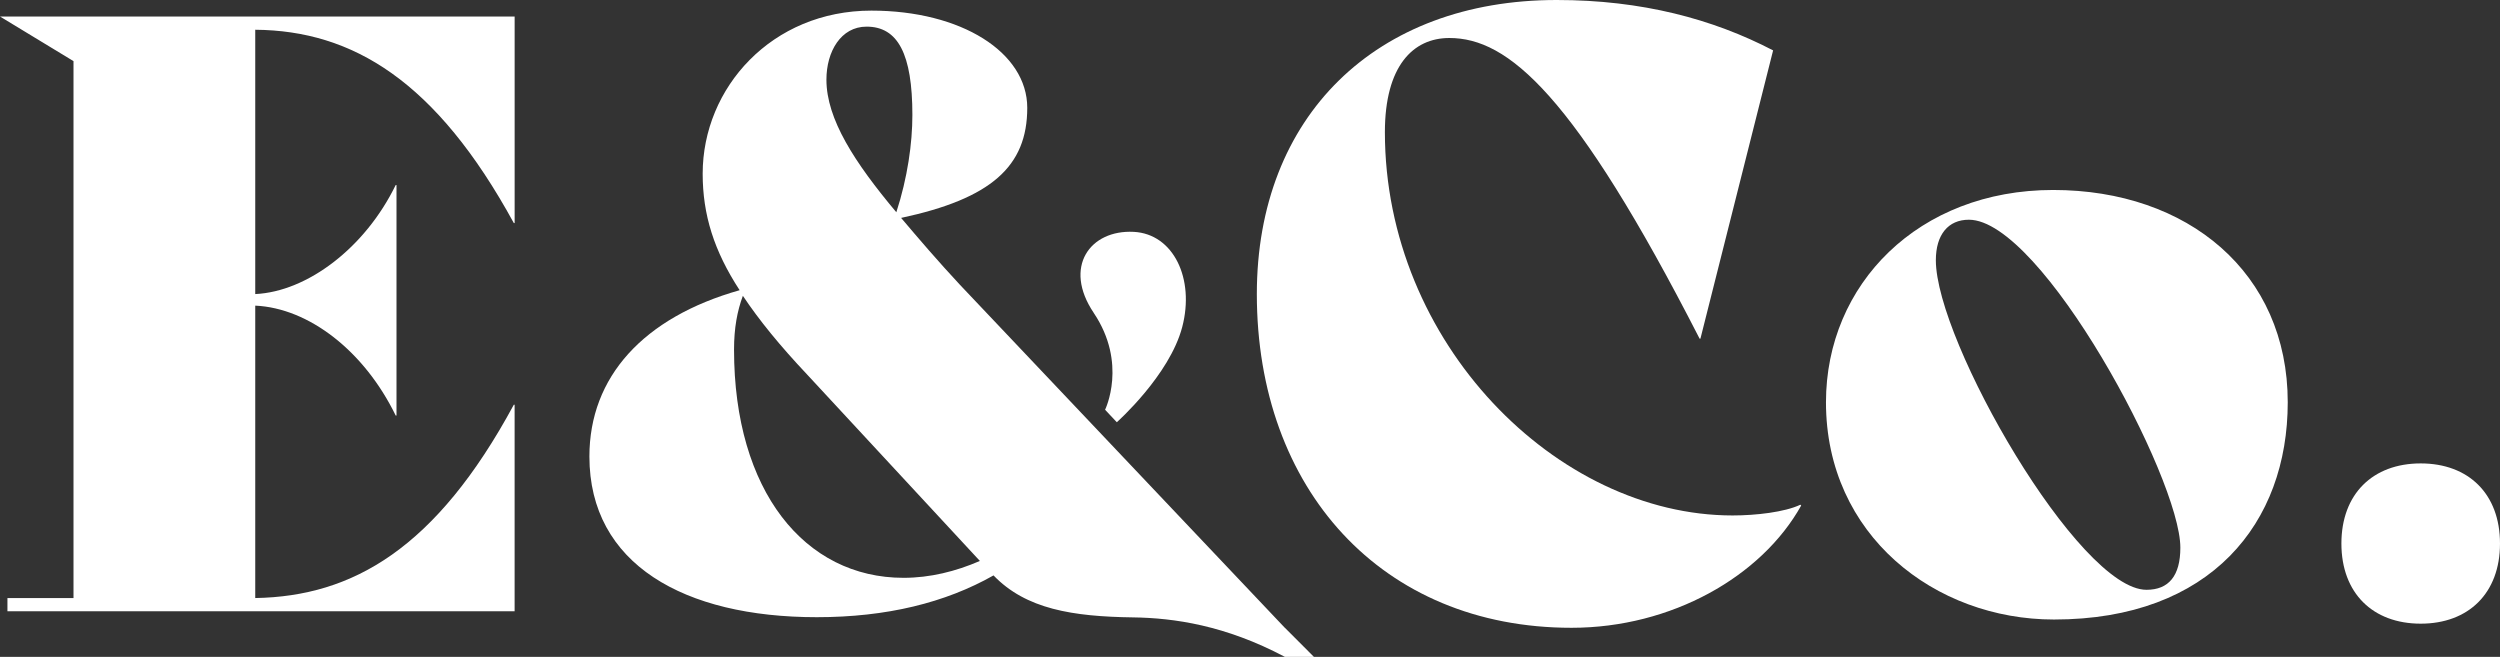
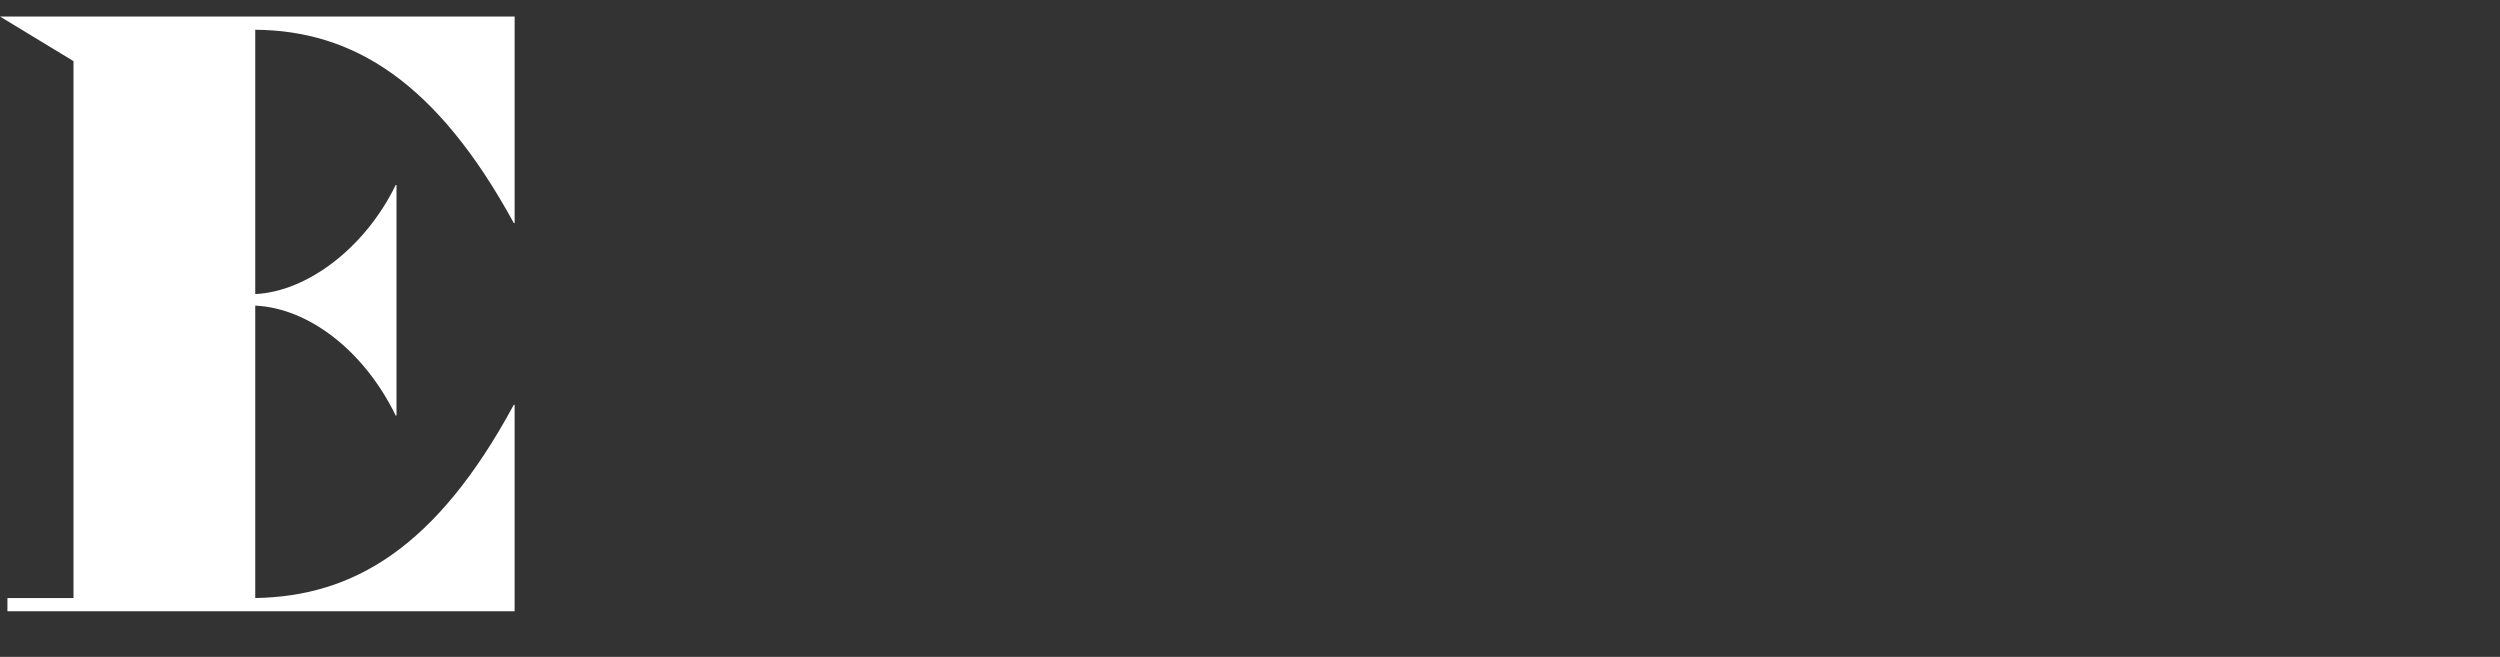
<svg xmlns="http://www.w3.org/2000/svg" id="Layer_2" data-name="Layer 2" viewBox="0 0 1007.75 264.78">
  <rect x="0" y="0" width="1007.75" height="264.78" fill="#333333" stroke="none" />
  <defs>
    <style>
      .cls-1 {
        fill: #fff;
      }
    </style>
  </defs>
  <g id="Layer_1-2" data-name="Layer 1">
    <g>
      <path class="cls-1" d="M102.89,11.99v106.55c20.98-1,44.29-18.65,56.61-43.95h.33v92.9h-.33c-12.65-25.97-34.96-43.29-56.61-44.29v117.87c39.29-.66,72.92-19.98,104.22-77.91h.33v83.24H3v-5.33h26.63V24.64L0,6.66h207.45v83.25h-.33C175.81,32.63,142.18,12.32,102.89,11.99Z" />
-       <path class="cls-1" d="M506.63,118.54c0-71.59,47.95-118.54,120.87-118.54,34.3,0,62.94,7.66,87.24,20.31l-29.3,116.21h-.33c-50.61-98.89-77.25-121.2-100.89-121.2-14.65,0-25.97,11.32-25.97,37.96,0,84.91,69.26,154.5,140.18,154.5,9.32,0,20.98-1.33,27.3-4.33l.33.33c-15.98,28.63-52.28,49.28-92.57,49.28-76.58,0-126.86-55.94-126.86-134.52Z" />
-       <path class="cls-1" d="M736.05,162.16c0-47.61,37.3-85.58,91.57-85.58s94.57,33.3,94.57,85.58c0,48.61-30.97,87.57-94.23,87.57-47.95,0-91.91-33.96-91.91-87.57ZM878.9,220.76c0-27.97-55.94-132.19-85.24-132.19-8.32,0-13.32,5.99-13.32,16.32,0,32.63,57.61,132.86,84.91,132.86,8.99,0,13.65-5.66,13.65-16.98Z" />
-       <path class="cls-1" d="M943.82,219.1c0-19.98,12.65-32.3,31.97-32.3s31.96,12.32,31.96,32.3-12.65,32.3-31.96,32.3-31.97-12.32-31.97-32.3Z" />
      <g>
-         <path class="cls-1" d="M517.94,253.06l11.7,11.72h-11.71c-24.01-12.73-44.71-15.68-61.15-15.91-24.37-.33-43.24-3.33-56.29-16.92h0c-19.43,11.01-43.07,16.84-71.25,16.84-53.43,0-91.65-21.37-91.65-64.77,0-32.06,21.7-56.03,60.56-67.04-10.36-15.87-14.9-30.44-14.9-46.96,0-34.65,27.85-65.74,68.01-65.74,36.27,0,62.83,16.84,62.83,39.19,0,23.64-14.57,36.6-50.85,44.37,7.12,8.42,14.9,17.49,23.64,26.88l131.04,138.35ZM394.99,226.12l-69.63-75.14c-11.01-11.66-19.43-22.02-25.91-31.74-2.27,6.15-3.56,12.96-3.56,21.7,0,57,28.5,91.98,68.33,91.98,10.69,0,21.05-2.59,30.77-6.8ZM333.13,32.13c0,15.87,11.34,33.35,28.18,53.43,4.53-13.93,6.47-27.85,6.47-39.19,0-24.61-5.83-35.63-18.46-35.63-10.36,0-16.19,10.04-16.19,21.38Z" />
-         <path class="cls-1" d="M440.88,126.11c-12.48-18.54-1.44-33.57,16.14-32.65,16.03.84,24.64,18.91,19.54,38.35-5.11,19.51-26.37,38.39-26.37,38.39l-4.73-5.03s9.15-18.67-4.59-39.06Z" />
-       </g>
+         </g>
    </g>
  </g>
</svg>